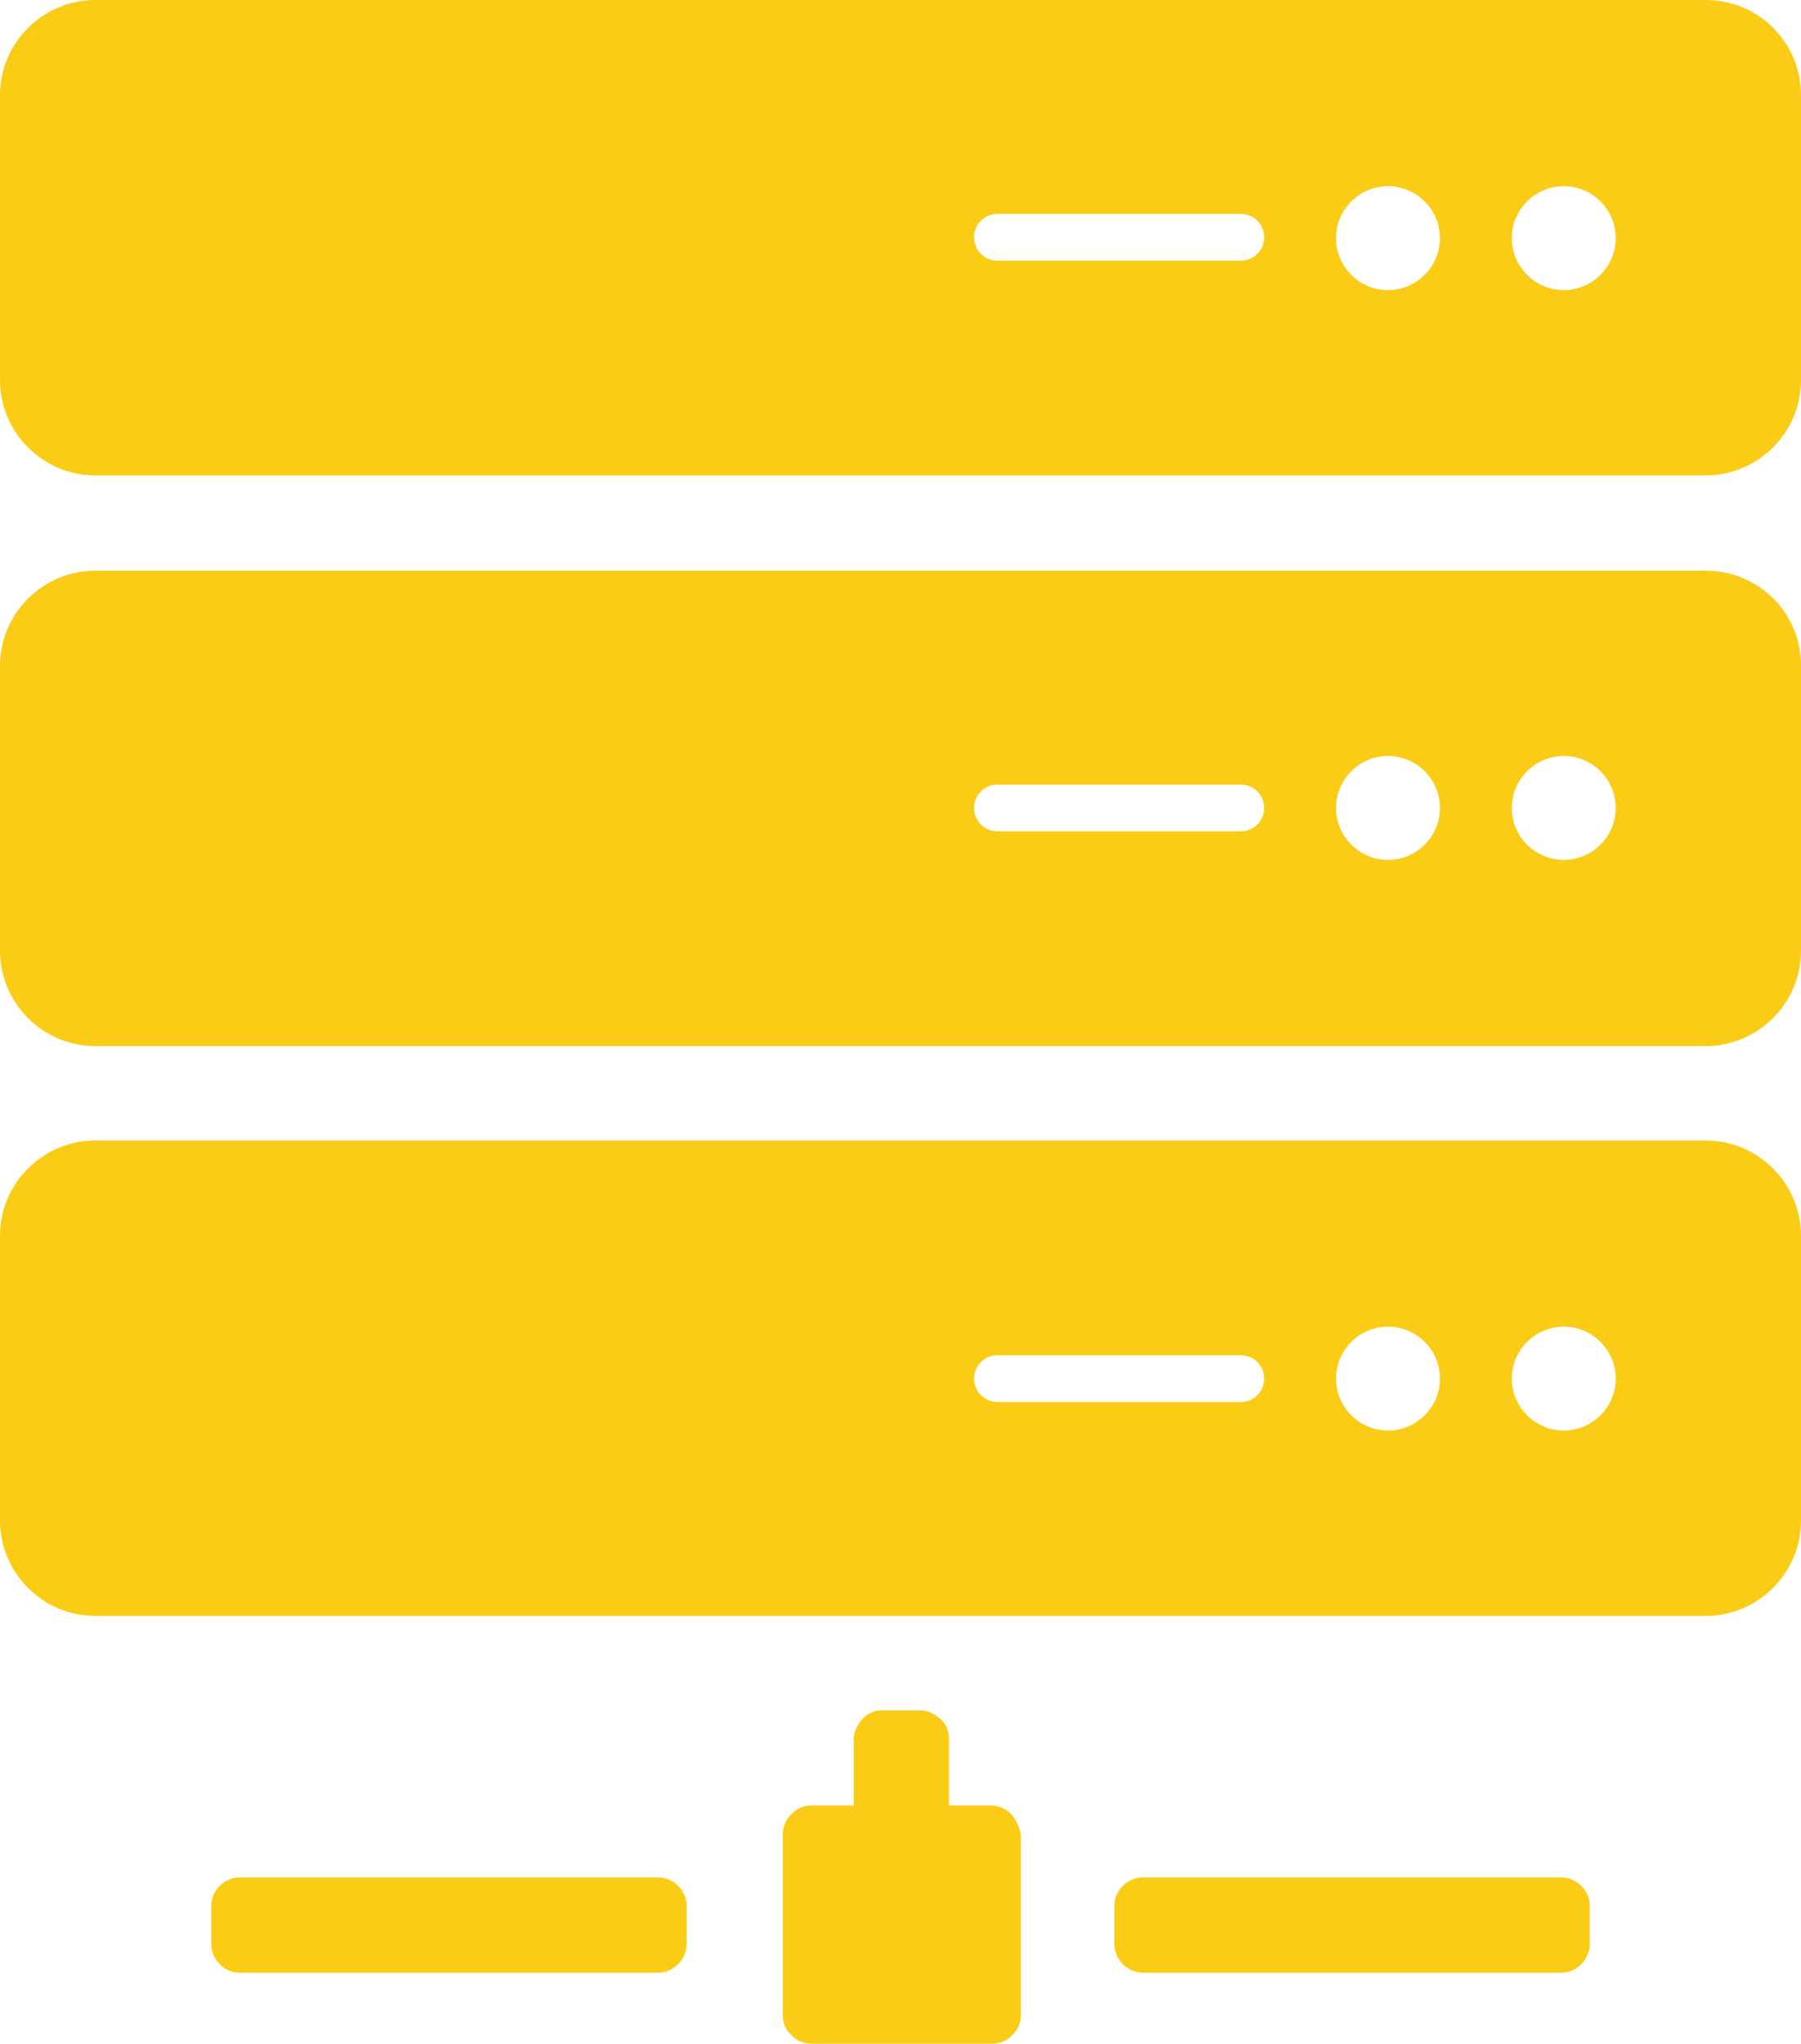
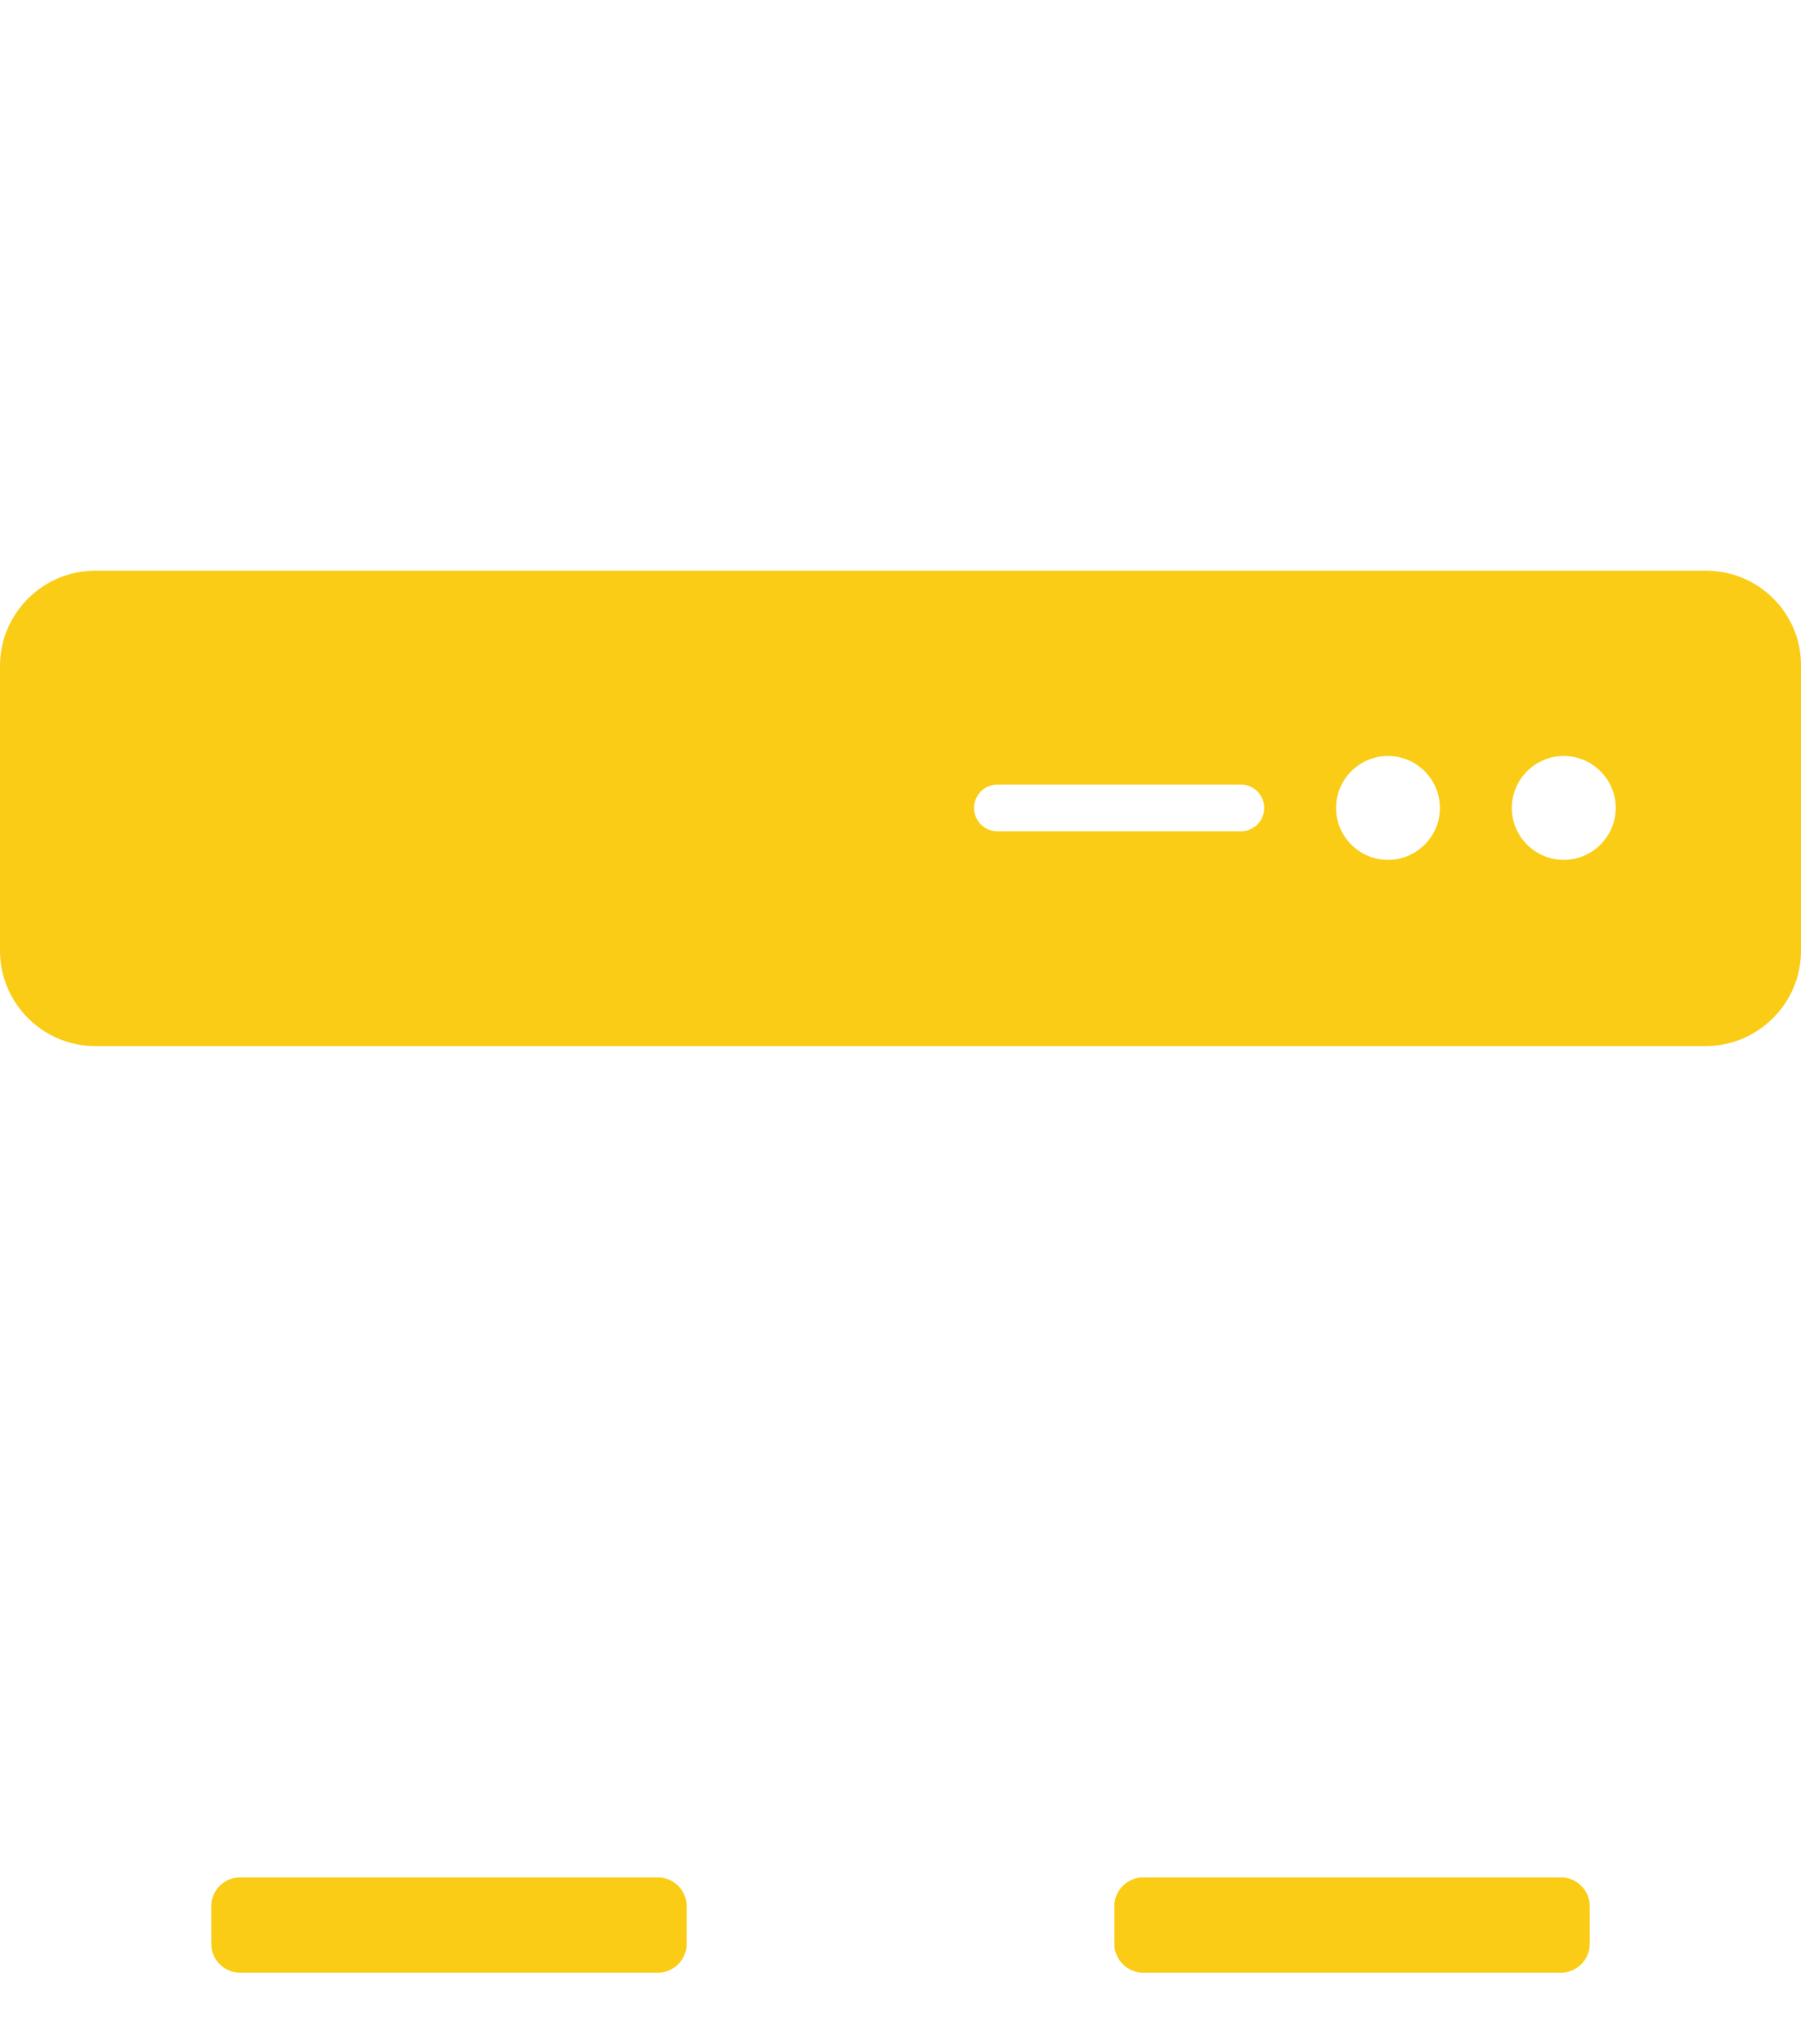
<svg xmlns="http://www.w3.org/2000/svg" id="Layer_2" viewBox="0 0 208 236">
  <defs>
    <style>
      .cls-1 {
        fill: #facc15;
      }
    </style>
  </defs>
  <g id="Layer_1-2" data-name="Layer_1">
    <g>
-       <path class="cls-1" d="M197,0H11C5,0,0,4.9,0,11v32.9c0,6,4.9,11,11,11h186c6,0,11-4.9,11-11V11c0-6.1-4.9-11-11-11ZM143.3,30.1h-28.1c-1.5,0-2.7-1.2-2.7-2.7s1.2-2.7,2.7-2.7h28.1c1.5,0,2.7,1.2,2.7,2.7s-1.2,2.7-2.7,2.7ZM160.3,33.5c-3.3,0-6-2.7-6-6s2.7-6,6-6,6,2.7,6,6-2.7,6-6,6ZM180.6,33.5c-3.3,0-6-2.7-6-6s2.7-6,6-6,6,2.7,6,6-2.7,6-6,6Z" />
      <path class="cls-1" d="M197,65.9H11c-6,0-11,4.9-11,11v32.9c0,6,4.9,11,11,11h186c6,0,11-4.9,11-11v-33c0-6-4.9-10.9-11-10.9ZM143.3,96h-28.1c-1.5,0-2.7-1.2-2.7-2.7s1.2-2.7,2.7-2.7h28.1c1.5,0,2.7,1.2,2.7,2.7s-1.2,2.7-2.7,2.7ZM160.3,99.3c-3.3,0-6-2.7-6-6s2.7-6,6-6,6,2.7,6,6-2.7,6-6,6ZM180.6,99.3c-3.3,0-6-2.7-6-6s2.7-6,6-6,6,2.7,6,6-2.7,6-6,6Z" />
-       <path class="cls-1" d="M197,131.7H11c-6,0-11,4.9-11,11v32.9c0,6,4.9,11,11,11h186c6,0,11-4.9,11-11v-32.9c0-6-4.9-11-11-11ZM143.3,161.9h-28.1c-1.5,0-2.7-1.2-2.7-2.7s1.2-2.7,2.7-2.7h28.1c1.5,0,2.7,1.2,2.7,2.7s-1.2,2.7-2.7,2.7ZM160.3,165.2c-3.3,0-6-2.7-6-6s2.7-6,6-6,6,2.7,6,6-2.7,6-6,6ZM180.6,165.2c-3.3,0-6-2.7-6-6s2.7-6,6-6,6,2.7,6,6-2.7,6-6,6Z" />
      <path class="cls-1" d="M79.3,224.5c0,1.8-1.5,3.3-3.3,3.3H27.7c-1.8,0-3.3-1.5-3.3-3.3v-4.4c0-1.8,1.5-3.3,3.3-3.3h48.3c1.8,0,3.3,1.5,3.3,3.3v4.4h0Z" />
      <path class="cls-1" d="M183.6,224.5c0,1.8-1.5,3.3-3.3,3.3h-48.3c-1.8,0-3.3-1.5-3.3-3.3v-4.4c0-1.8,1.5-3.3,3.3-3.3h48.3c1.8,0,3.3,1.5,3.3,3.3v4.4h0Z" />
-       <path class="cls-1" d="M116.8,209.5c-.7-.7-1.5-1-2.3-1h-4.9v-7.7c0-.8-.3-1.7-1-2.3s-1.5-1-2.3-1h-4.4c-.8,0-1.7.3-2.3,1-.6.7-1,1.5-1,2.3v7.7h-4.9c-.8,0-1.7.3-2.3,1-.7.7-1,1.5-1,2.3v20.9c0,.8.3,1.7,1,2.3.6.7,1.5,1,2.3,1h20.9c.8,0,1.7-.3,2.3-1,.7-.6,1-1.5,1-2.3v-20.9c-.2-.8-.5-1.6-1.1-2.3Z" />
    </g>
  </g>
</svg>